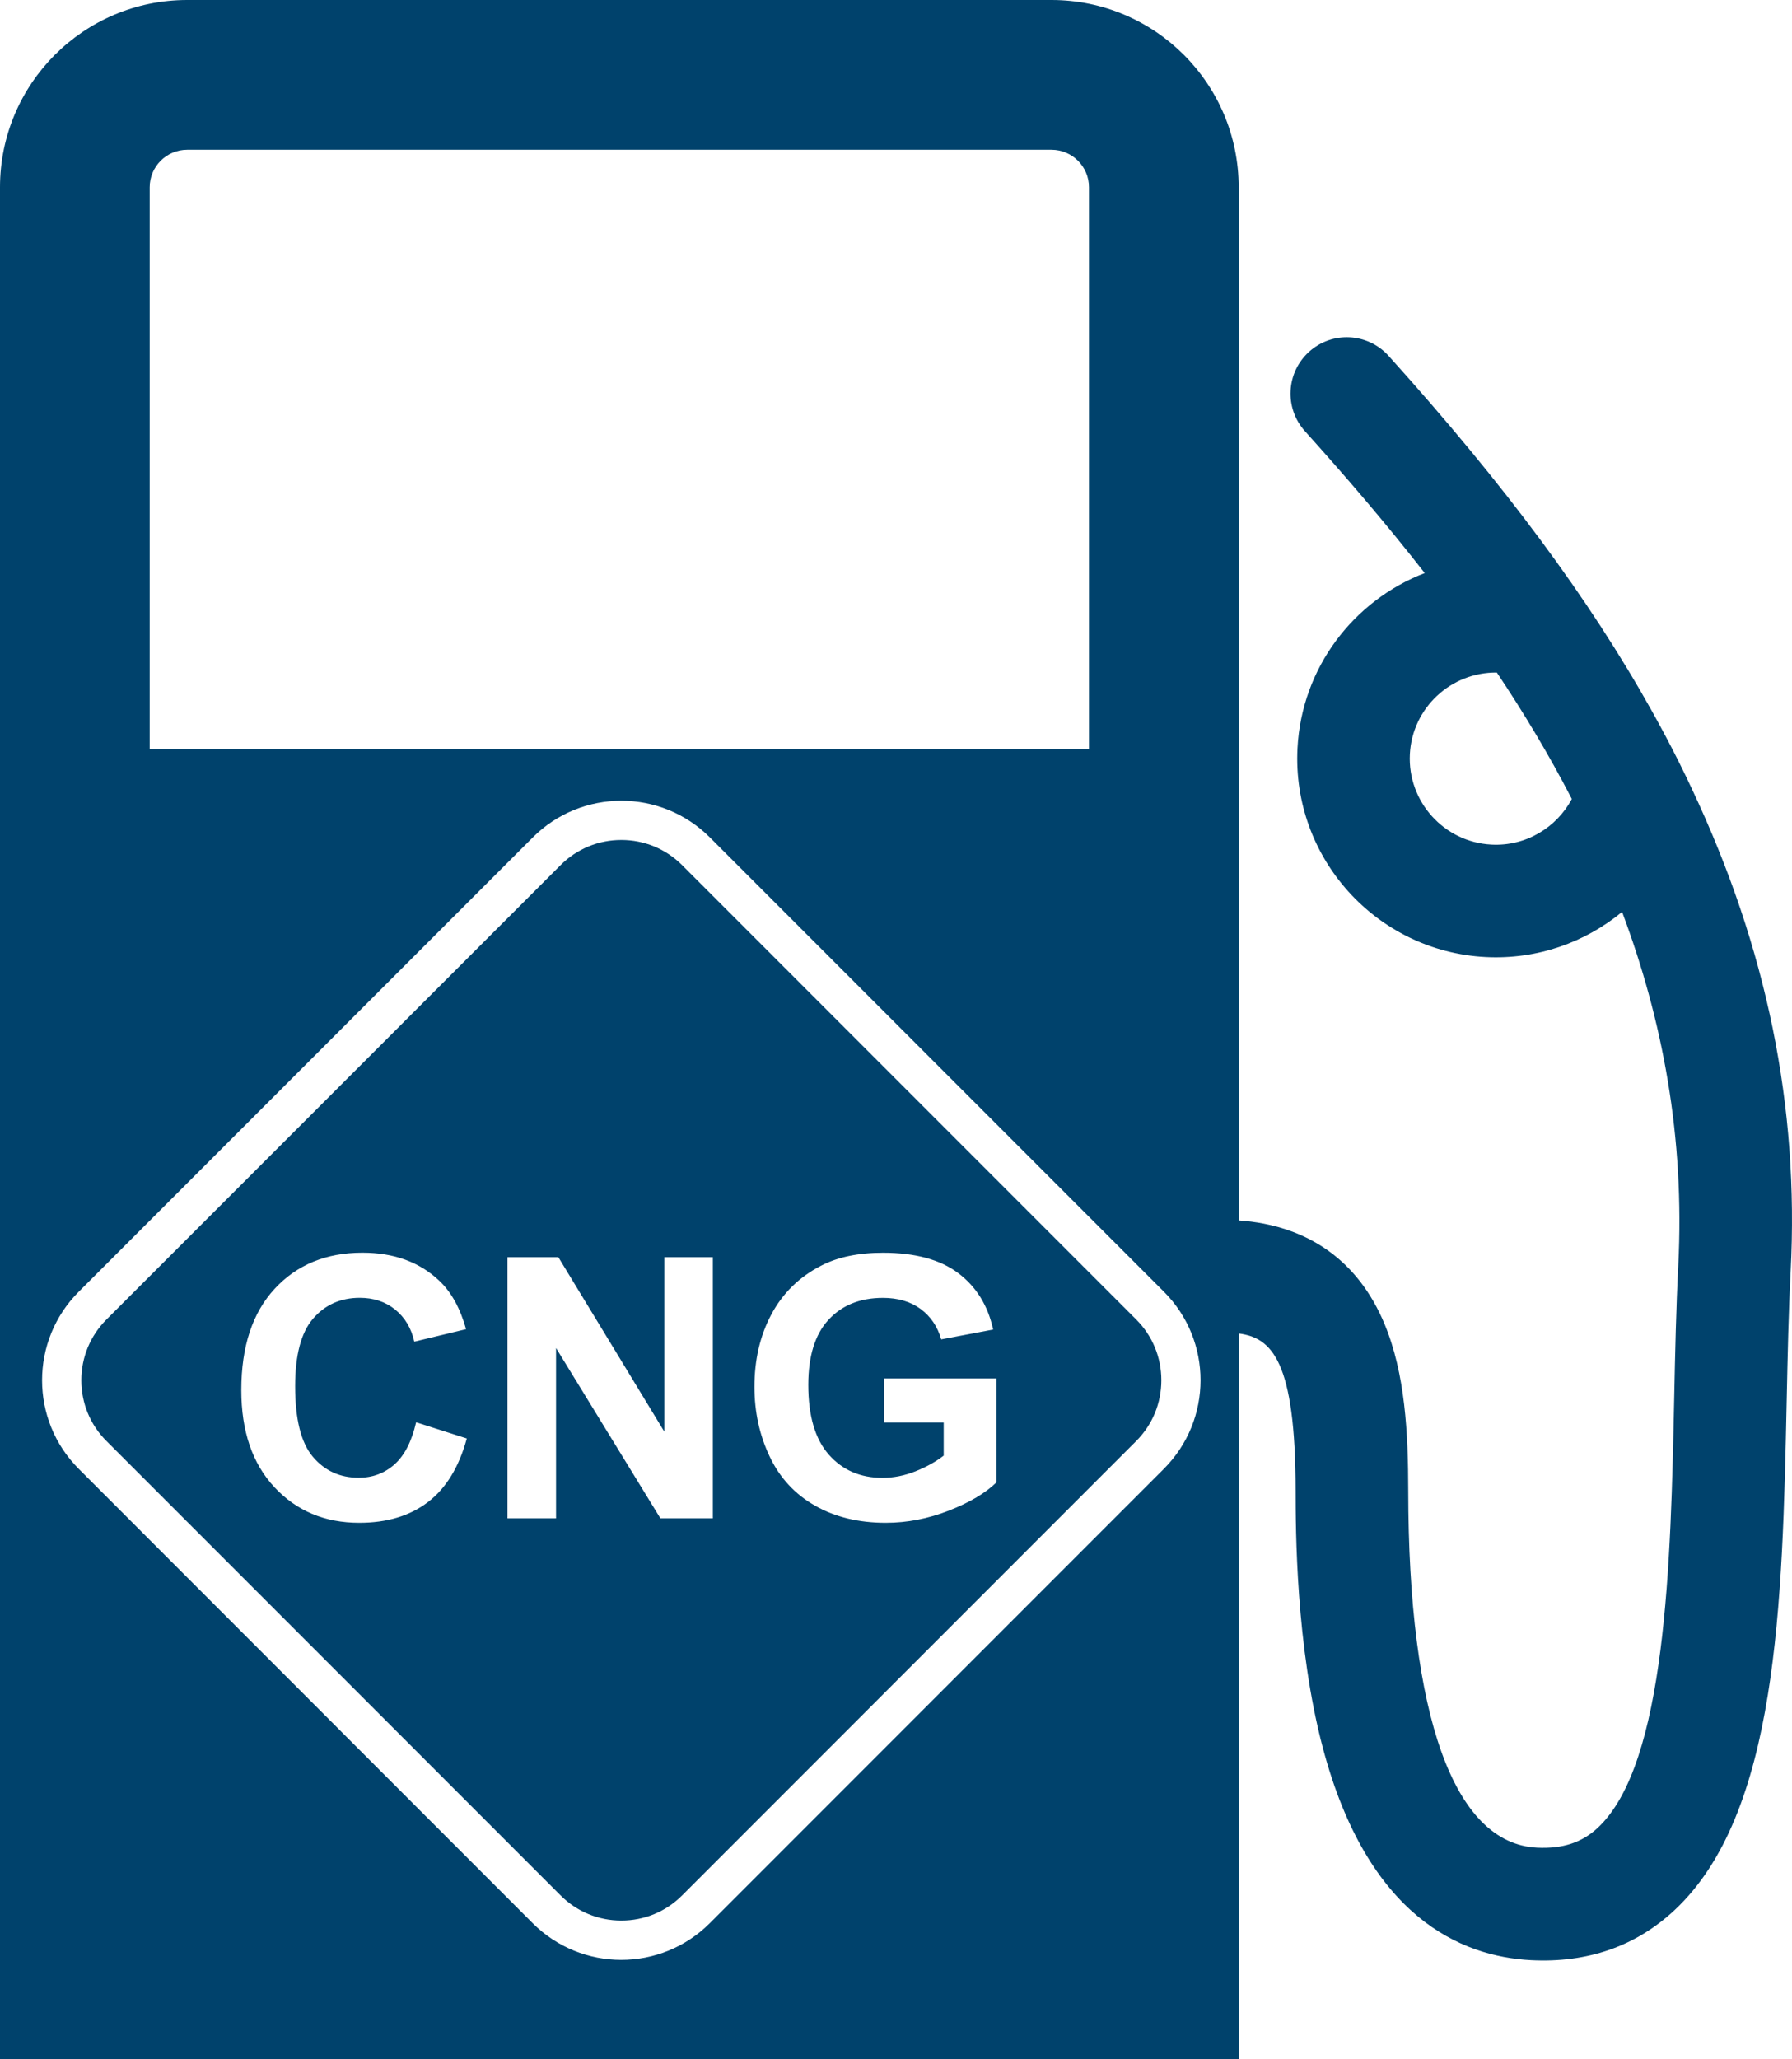
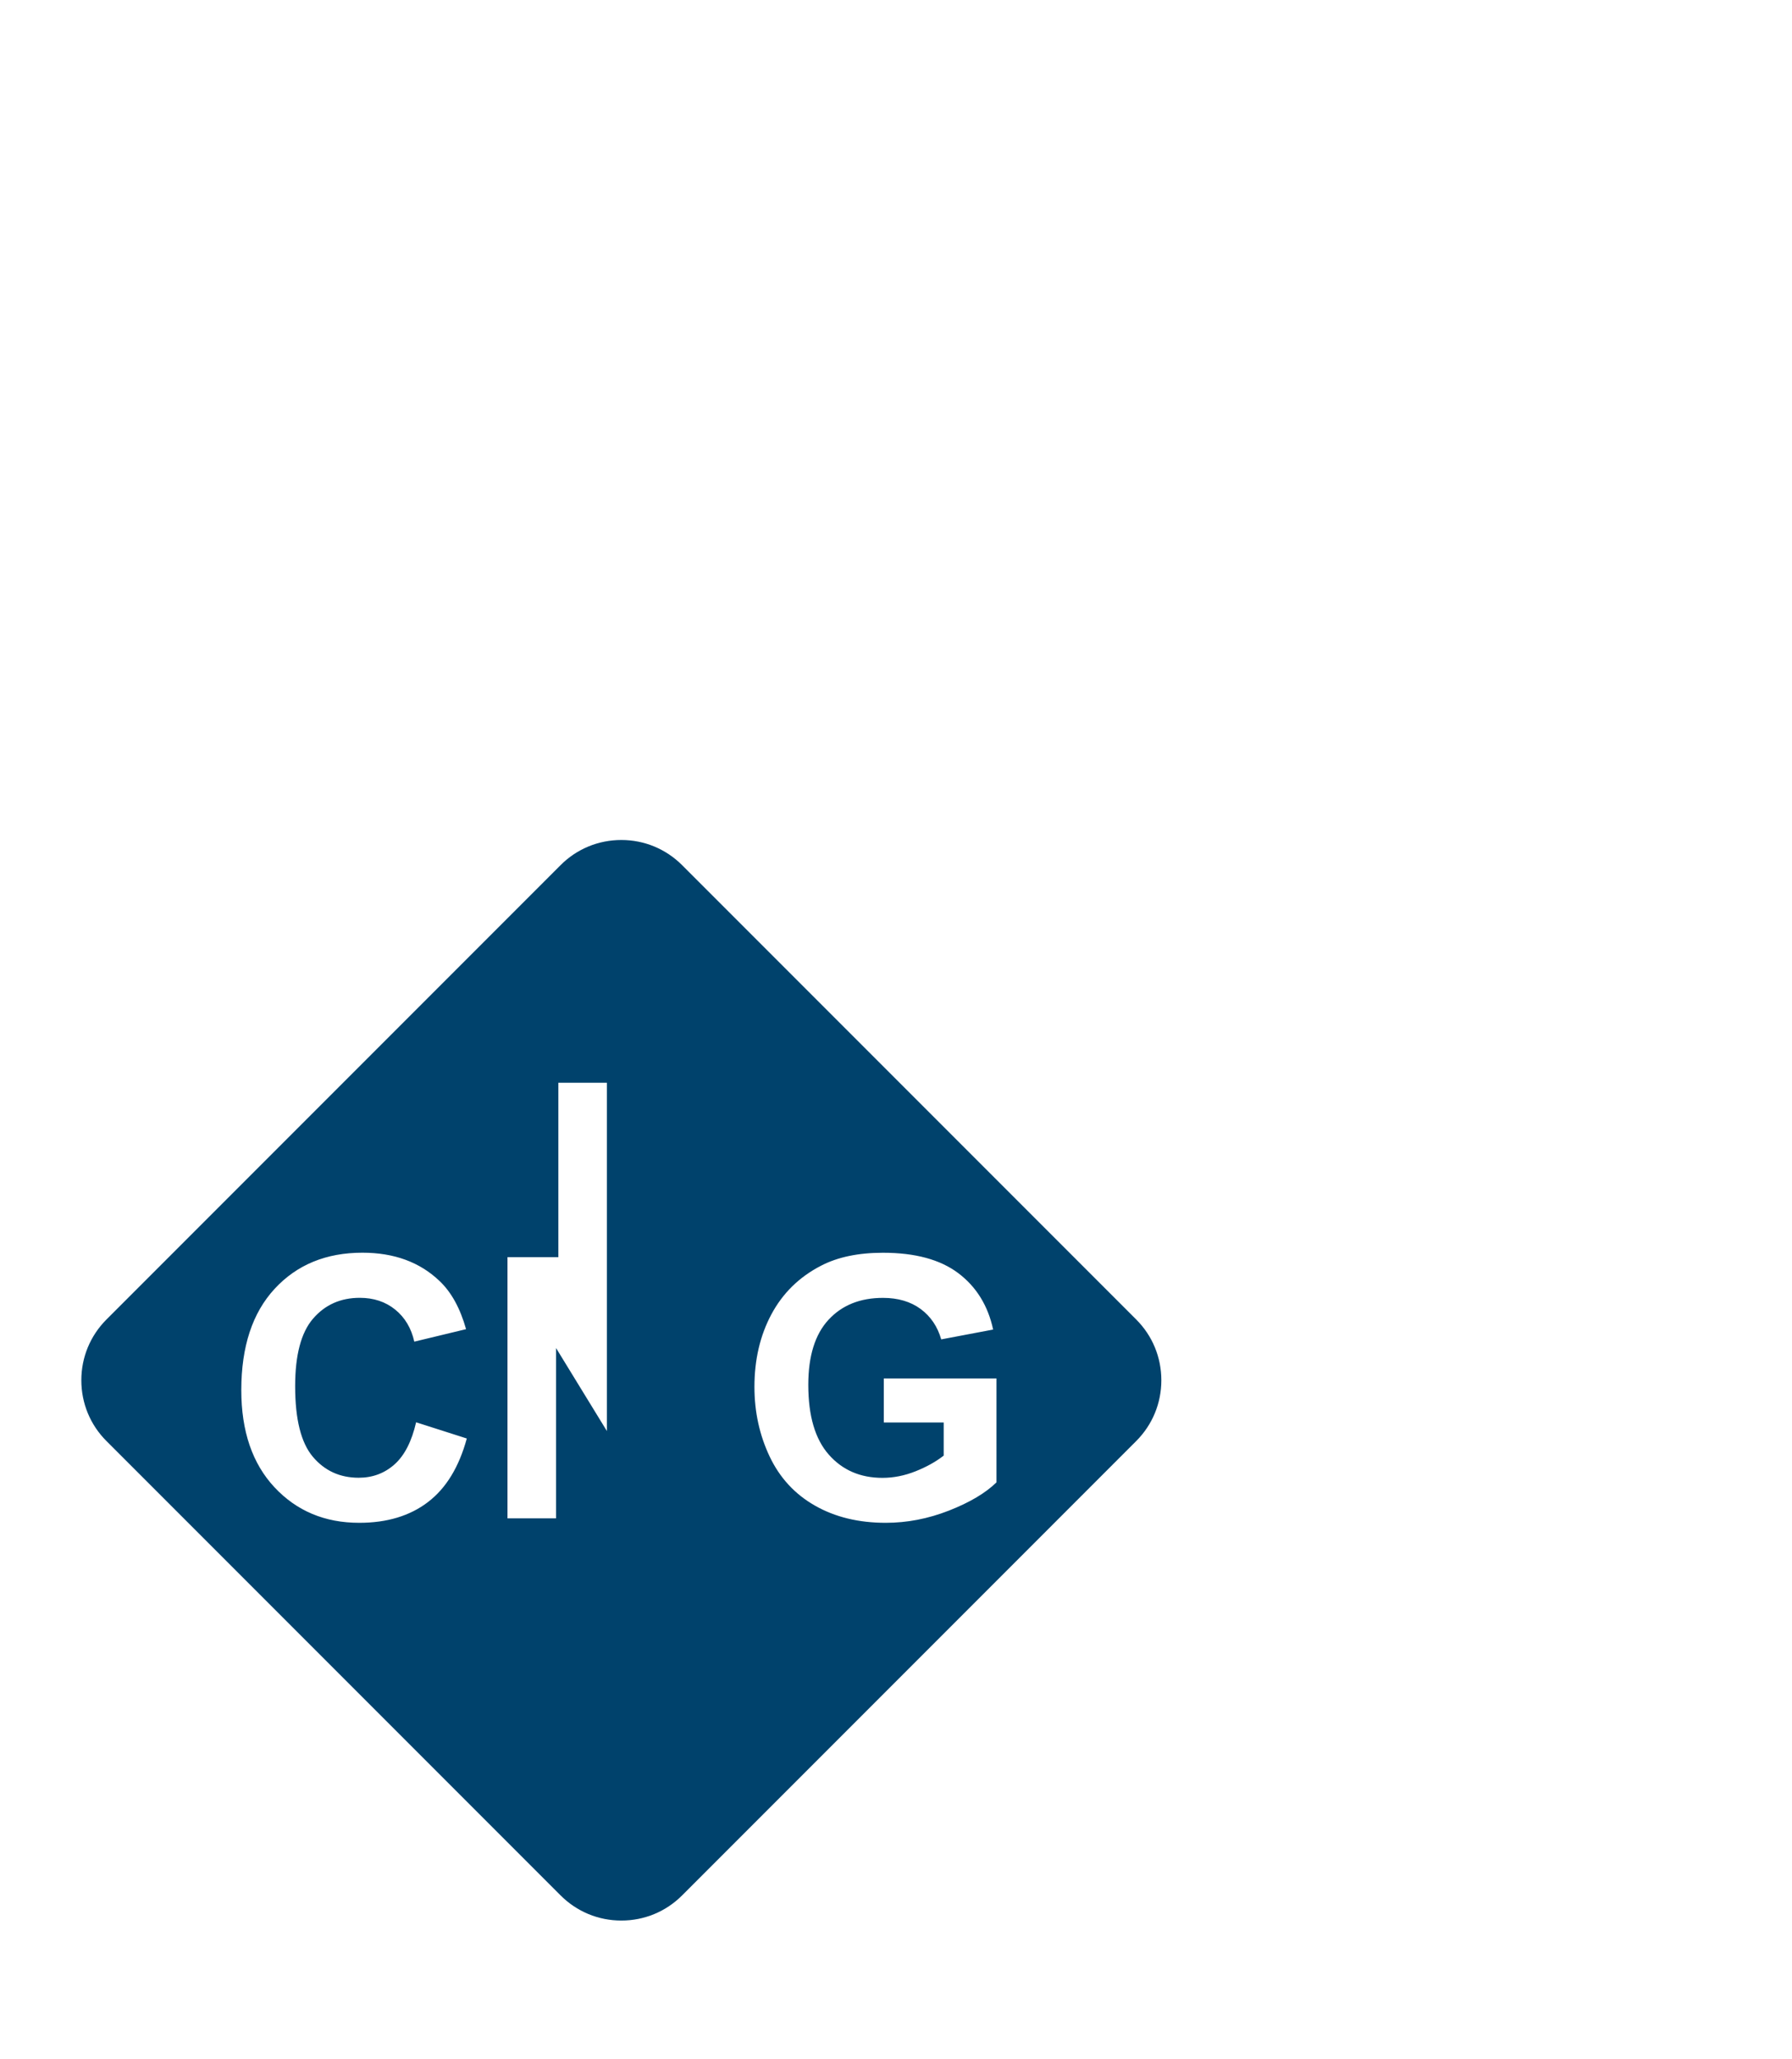
<svg xmlns="http://www.w3.org/2000/svg" version="1.1" id="Layer_1" x="0px" y="0px" viewBox="0 0 317.48 364.65" style="enable-background:new 0 0 317.48 364.65;" xml:space="preserve">
  <style type="text/css">
	.st0{fill:#00426c;}
</style>
  <g>
-     <path class="st0" d="M299.79,139.79c-0.76-1.63-1.54-3.25-2.36-4.88c-1.49-2.98-3.07-5.95-4.73-8.93   c-11.1-19.91-26.13-40.17-46.69-62.97c-3.69-4.09-9.99-4.42-14.08-0.73c-4.09,3.69-4.42,9.99-0.73,14.08   c7.17,7.96,14.35,16.32,21.21,25.11c-12.57,4.85-21.8,16.73-22.54,31.03c-1,19.38,13.95,35.97,33.33,36.97   c9.13,0.47,17.63-2.59,24.18-7.99c7.17,19.1,11.12,39.89,9.95,62.64c-0.38,7.41-0.55,15.21-0.72,23.46   c-0.61,28.85-1.37,64.76-13.56,76.09c-2.82,2.62-6.25,3.73-10.78,3.5c-14.66-0.76-22.75-23.21-22.78-63.22   c-0.01-10.11-0.52-20.69-4.21-29.53c-4.65-11.16-13.57-17.47-25.83-18.32V33.16C219.45,14.84,204.6,0,186.29,0H33.16   C14.86,0,0,14.84,0,33.16v331.49h219.45V236.12c5.82,0.77,10.07,4.7,10.09,27.85c0.01,6.81,0.02,27.51,4.85,45.64   c7.94,29.81,24.42,36.84,36.84,37.48c10,0.52,18.55-2.45,25.39-8.81c18.37-17.07,19.16-54.29,19.92-90.27   c0.17-8.1,0.33-15.74,0.7-22.85C318.76,195.92,313.04,167.93,299.79,139.79z M264.23,149.56c-8.4-0.43-14.88-7.62-14.45-16.02   c0.42-8.19,7.28-14.54,15.41-14.45c4.8,7.18,9.28,14.63,13.28,22.39C275.78,146.54,270.33,149.88,264.23,149.56z M26.52,33.16   c0-3.67,2.98-6.64,6.64-6.64h153.13c3.66,0,6.64,2.97,6.64,6.64v99.44H26.52V33.16z M206.19,260.1l-80.44,80.44   c-4.33,4.33-10.01,6.5-15.69,6.5s-11.35-2.17-15.69-6.5L13.95,260.1c-8.66-8.66-8.66-22.71,0-31.37l80.44-80.44   c4.33-4.33,10.01-6.5,15.69-6.5s11.35,2.17,15.69,6.5l80.44,80.44C214.86,237.39,214.86,251.43,206.19,260.1z" />
-     <path class="st0" d="M120.85,153.2c-2.88-2.88-6.7-4.46-10.77-4.46s-7.9,1.58-10.77,4.46l-80.44,80.44   c-2.88,2.88-4.46,6.7-4.46,10.77c0,4.07,1.58,7.9,4.46,10.77l80.44,80.44c2.88,2.88,6.7,4.46,10.77,4.46s7.9-1.58,10.77-4.46   l80.44-80.44c2.88-2.88,4.46-6.7,4.46-10.77c0-4.07-1.58-7.9-4.46-10.77L120.85,153.2z M75.83,265.97   c-3.2,2.45-7.26,3.68-12.19,3.68c-6.09,0-11.09-2.1-15.01-6.29c-3.92-4.2-5.88-9.93-5.88-17.21c0-7.7,1.97-13.68,5.91-17.94   c3.94-4.26,9.12-6.39,15.55-6.39c5.61,0,10.17,1.67,13.67,5.02c2.09,1.98,3.65,4.82,4.69,8.52l-9.17,2.21   c-0.54-2.4-1.67-4.29-3.39-5.68c-1.72-1.39-3.81-2.08-6.27-2.08c-3.4,0-6.16,1.23-8.28,3.69c-2.12,2.46-3.17,6.45-3.17,11.96   c0,5.85,1.04,10.01,3.13,12.49s4.8,3.72,8.13,3.72c2.46,0,4.58-0.79,6.35-2.37c1.77-1.58,3.04-4.06,3.82-7.45l8.98,2.87   C81.32,259.77,79.04,263.52,75.83,265.97z M126.29,268.86H117L98.51,238.7v30.16h-8.6v-46.25h9.01l18.77,30.89v-30.89h8.6V268.86z    M176.54,262.49c-1.94,1.89-4.75,3.56-8.43,5c-3.68,1.44-7.41,2.16-11.18,2.16c-4.8,0-8.98-1.01-12.54-3.04   c-3.57-2.03-6.25-4.93-8.04-8.71c-1.79-3.78-2.69-7.88-2.69-12.32c0-4.82,1-9.1,3-12.84c2-3.74,4.93-6.62,8.79-8.61   c2.94-1.53,6.6-2.3,10.98-2.3c5.69,0,10.14,1.2,13.34,3.61c3.2,2.41,5.26,5.74,6.18,9.99l-9.2,1.74c-0.65-2.27-1.86-4.06-3.64-5.38   c-1.78-1.31-4.01-1.97-6.68-1.97c-4.04,0-7.26,1.29-9.65,3.88c-2.39,2.59-3.58,6.43-3.58,11.52c0,5.49,1.21,9.61,3.63,12.35   c2.42,2.75,5.59,4.12,9.51,4.12c1.94,0,3.89-0.38,5.83-1.15c1.95-0.77,3.62-1.7,5.02-2.79v-5.87h-10.61v-7.79h19.96V262.49z" />
+     <path class="st0" d="M120.85,153.2c-2.88-2.88-6.7-4.46-10.77-4.46s-7.9,1.58-10.77,4.46l-80.44,80.44   c-2.88,2.88-4.46,6.7-4.46,10.77c0,4.07,1.58,7.9,4.46,10.77l80.44,80.44c2.88,2.88,6.7,4.46,10.77,4.46s7.9-1.58,10.77-4.46   l80.44-80.44c2.88-2.88,4.46-6.7,4.46-10.77c0-4.07-1.58-7.9-4.46-10.77L120.85,153.2z M75.83,265.97   c-3.2,2.45-7.26,3.68-12.19,3.68c-6.09,0-11.09-2.1-15.01-6.29c-3.92-4.2-5.88-9.93-5.88-17.21c0-7.7,1.97-13.68,5.91-17.94   c3.94-4.26,9.12-6.39,15.55-6.39c5.61,0,10.17,1.67,13.67,5.02c2.09,1.98,3.65,4.82,4.69,8.52l-9.17,2.21   c-0.54-2.4-1.67-4.29-3.39-5.68c-1.72-1.39-3.81-2.08-6.27-2.08c-3.4,0-6.16,1.23-8.28,3.69c-2.12,2.46-3.17,6.45-3.17,11.96   c0,5.85,1.04,10.01,3.13,12.49s4.8,3.72,8.13,3.72c2.46,0,4.58-0.79,6.35-2.37c1.77-1.58,3.04-4.06,3.82-7.45l8.98,2.87   C81.32,259.77,79.04,263.52,75.83,265.97z M126.29,268.86H117L98.51,238.7v30.16h-8.6v-46.25h9.01v-30.89h8.6V268.86z    M176.54,262.49c-1.94,1.89-4.75,3.56-8.43,5c-3.68,1.44-7.41,2.16-11.18,2.16c-4.8,0-8.98-1.01-12.54-3.04   c-3.57-2.03-6.25-4.93-8.04-8.71c-1.79-3.78-2.69-7.88-2.69-12.32c0-4.82,1-9.1,3-12.84c2-3.74,4.93-6.62,8.79-8.61   c2.94-1.53,6.6-2.3,10.98-2.3c5.69,0,10.14,1.2,13.34,3.61c3.2,2.41,5.26,5.74,6.18,9.99l-9.2,1.74c-0.65-2.27-1.86-4.06-3.64-5.38   c-1.78-1.31-4.01-1.97-6.68-1.97c-4.04,0-7.26,1.29-9.65,3.88c-2.39,2.59-3.58,6.43-3.58,11.52c0,5.49,1.21,9.61,3.63,12.35   c2.42,2.75,5.59,4.12,9.51,4.12c1.94,0,3.89-0.38,5.83-1.15c1.95-0.77,3.62-1.7,5.02-2.79v-5.87h-10.61v-7.79h19.96V262.49z" />
  </g>
</svg>